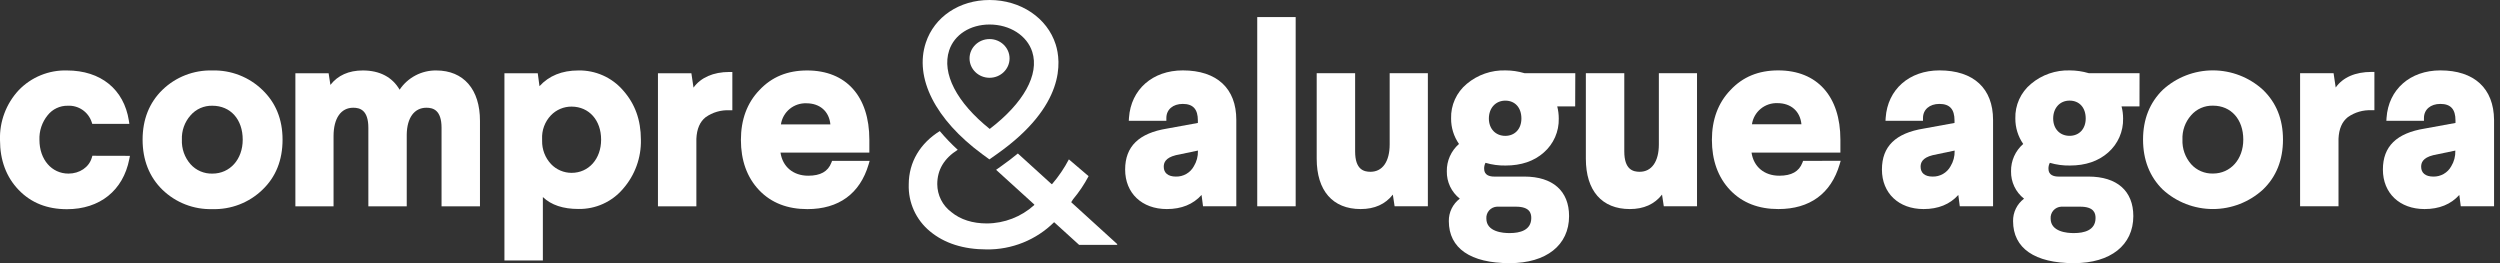
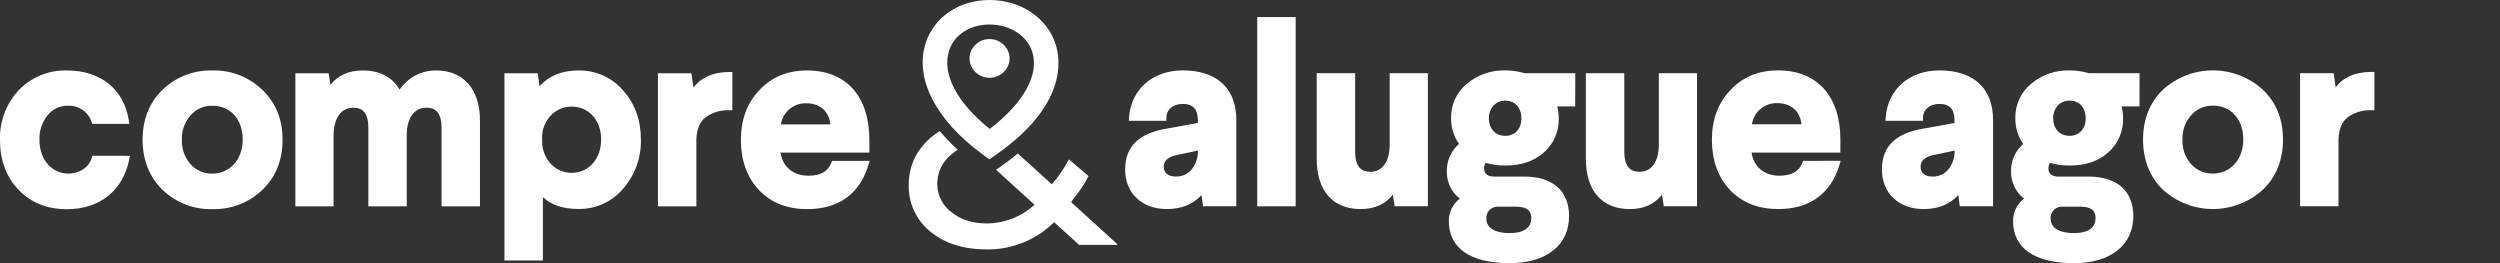
<svg xmlns="http://www.w3.org/2000/svg" width="228" height="24" viewBox="0 0 228 24" fill="none">
  <rect x="0" y="0" width="228" height="24" fill="#333333" stroke="none" />
  <g clip-path="url(#clip0_252_4031)">
    <path d="M8.425 14.205L8.371 14.387C8.117 15.254 7.26 15.832 6.243 15.832C4.71 15.832 3.597 14.542 3.597 12.762C3.563 11.947 3.829 11.146 4.345 10.512C4.562 10.236 4.84 10.014 5.157 9.864C5.475 9.713 5.823 9.637 6.175 9.643C6.651 9.618 7.122 9.749 7.516 10.016C7.91 10.283 8.205 10.671 8.357 11.121L8.414 11.295H11.796L11.753 11.001C11.305 8.151 9.197 6.426 6.104 6.426C5.285 6.403 4.47 6.552 3.713 6.862C2.955 7.172 2.271 7.637 1.705 8.227C0.559 9.459 -0.053 11.092 -7.70981e-05 12.77C-7.70981e-05 14.618 0.573 16.15 1.707 17.327C2.842 18.503 4.307 19.079 6.104 19.079C9.104 19.079 11.232 17.373 11.791 14.515L11.851 14.213L8.425 14.205Z" fill="white" />
    <path d="M23.928 8.198C23.325 7.614 22.61 7.157 21.826 6.852C21.043 6.548 20.206 6.403 19.365 6.426C18.526 6.403 17.69 6.547 16.907 6.852C16.125 7.156 15.412 7.614 14.81 8.198C13.613 9.366 13.005 10.893 13.005 12.738C13.005 14.583 13.613 16.134 14.81 17.302C15.412 17.886 16.125 18.343 16.908 18.647C17.69 18.951 18.526 19.095 19.365 19.071C20.208 19.097 21.047 18.953 21.832 18.65C22.618 18.346 23.335 17.888 23.939 17.302C25.153 16.142 25.769 14.607 25.769 12.738C25.769 10.868 25.139 9.358 23.928 8.198ZM22.136 12.738C22.136 14.531 20.974 15.833 19.373 15.833C18.998 15.843 18.625 15.772 18.28 15.625C17.935 15.477 17.627 15.256 17.377 14.977C16.835 14.359 16.553 13.557 16.588 12.738C16.554 11.925 16.836 11.131 17.377 10.521C17.622 10.237 17.928 10.011 18.272 9.859C18.616 9.708 18.989 9.634 19.365 9.643C21.026 9.643 22.136 10.887 22.136 12.738Z" fill="white" />
    <path d="M39.791 6.426C39.131 6.417 38.478 6.572 37.894 6.879C37.309 7.186 36.811 7.633 36.445 8.181C35.779 7.032 34.631 6.426 33.09 6.426C31.808 6.426 30.815 6.869 30.133 7.744L29.97 6.679H26.939V18.819H30.42V12.417C30.42 10.787 31.091 9.825 32.214 9.825C32.806 9.825 33.594 10.015 33.594 11.659V18.819H37.094V12.284C37.113 10.743 37.784 9.825 38.888 9.825C39.48 9.825 40.269 10.015 40.269 11.659V18.819H43.773V11.018C43.779 8.151 42.276 6.426 39.791 6.426Z" fill="white" />
    <path d="M56.838 8.257C56.335 7.669 55.706 7.2 54.999 6.883C54.291 6.567 53.522 6.41 52.747 6.426C51.252 6.426 50.068 6.909 49.201 7.86L49.043 6.679H46.004V23.753H49.509V17.971C50.273 18.702 51.361 19.058 52.755 19.058C53.525 19.071 54.288 18.914 54.99 18.597C55.692 18.281 56.315 17.814 56.813 17.229C57.907 15.985 58.491 14.377 58.45 12.724C58.444 10.944 57.918 9.477 56.838 8.257ZM54.822 12.738C54.822 14.493 53.69 15.764 52.13 15.764C51.781 15.765 51.434 15.694 51.113 15.557C50.791 15.421 50.501 15.22 50.259 14.968C49.716 14.39 49.422 13.622 49.441 12.83V12.691C49.419 12.294 49.479 11.896 49.617 11.522C49.755 11.149 49.968 10.807 50.243 10.518C50.487 10.264 50.781 10.062 51.107 9.925C51.432 9.788 51.782 9.719 52.136 9.722C53.731 9.735 54.822 10.969 54.822 12.738Z" fill="white" />
    <path d="M66.52 6.564C65.056 6.564 63.905 7.075 63.248 7.991L63.054 6.679H60.005V18.819H63.509V12.659C63.55 11.754 63.828 11.11 64.352 10.692C64.987 10.242 65.756 10.018 66.534 10.056H66.79V6.564H66.52Z" fill="white" />
    <path d="M75.884 14.672L75.821 14.835C75.51 15.65 74.82 16.025 73.71 16.025C72.346 16.025 71.37 15.21 71.182 13.917H79.285V12.738C79.285 8.787 77.166 6.426 73.617 6.426C71.814 6.426 70.383 7.015 69.253 8.224C68.135 9.385 67.571 10.912 67.571 12.762C67.571 14.612 68.116 16.172 69.232 17.343C70.347 18.514 71.839 19.071 73.628 19.071C76.498 19.071 78.429 17.661 79.217 14.995L79.312 14.669L75.884 14.672ZM71.22 11.344C71.302 10.793 71.585 10.292 72.015 9.937C72.445 9.582 72.991 9.398 73.549 9.42C74.782 9.42 75.619 10.167 75.731 11.344H71.22Z" fill="white" />
    <path d="M107.872 6.42C105.112 6.42 103.14 8.157 102.962 10.743L102.946 11.015H106.372V10.76C106.372 9.991 106.972 9.477 107.866 9.477C108.807 9.477 109.246 9.955 109.246 10.988V11.213L106.445 11.724C103.868 12.14 102.613 13.354 102.613 15.463C102.613 17.617 104.141 19.066 106.415 19.066C107.752 19.066 108.815 18.634 109.582 17.78L109.716 18.813H112.751V10.934C112.757 8.062 110.976 6.42 107.872 6.42ZM109.252 13.732V13.765C109.265 14.259 109.135 14.747 108.875 15.169C108.715 15.46 108.477 15.7 108.189 15.865C107.9 16.03 107.572 16.113 107.239 16.104C106.538 16.104 106.134 15.778 106.134 15.21C106.134 14.868 106.249 14.395 107.244 14.15L109.252 13.732Z" fill="white" />
    <path d="M118.165 1.557H114.66V18.813H118.165V1.557Z" fill="white" />
    <path d="M126.738 6.673V13.167C126.738 14.732 126.086 15.667 124.989 15.667C124.387 15.667 123.587 15.474 123.587 13.811V6.673H120.083V14.477C120.083 17.392 121.545 19.066 124.092 19.066C125.36 19.066 126.345 18.623 127.027 17.748L127.188 18.813H130.221V6.673H126.738Z" fill="white" />
    <path d="M143.667 6.673H139.03C138.473 6.508 137.894 6.422 137.312 6.421C136.018 6.38 134.755 6.819 133.766 7.651C133.304 8.035 132.935 8.518 132.688 9.065C132.441 9.611 132.322 10.207 132.34 10.806C132.334 11.636 132.586 12.447 133.06 13.129C132.704 13.439 132.42 13.823 132.228 14.254C132.036 14.685 131.941 15.152 131.95 15.623C131.941 16.102 132.043 16.576 132.248 17.009C132.454 17.441 132.757 17.821 133.134 18.118C132.817 18.357 132.562 18.667 132.388 19.023C132.214 19.379 132.126 19.77 132.133 20.166C132.133 22.639 134.105 24 137.686 24C141.024 24 143.1 22.354 143.1 19.707C143.1 17.417 141.613 16.104 139.022 16.104H136.273C135.853 16.104 135.354 15.979 135.354 15.392C135.347 15.204 135.39 15.017 135.477 14.849C136.071 15.025 136.689 15.108 137.309 15.096C138.736 15.096 139.909 14.697 140.795 13.909C141.237 13.523 141.588 13.045 141.824 12.509C142.06 11.973 142.174 11.391 142.159 10.806C142.159 10.435 142.113 10.065 142.02 9.705H143.656L143.667 6.673ZM135.556 19.935C135.546 19.801 135.563 19.666 135.607 19.538C135.65 19.411 135.718 19.293 135.807 19.192C135.897 19.091 136.005 19.008 136.127 18.949C136.249 18.89 136.381 18.856 136.516 18.849H138.248C139.505 18.849 139.652 19.438 139.652 19.881C139.652 21.017 138.589 21.256 137.697 21.256C137.058 21.267 135.556 21.136 135.556 19.935ZM137.282 9.178C138.174 9.178 138.752 9.817 138.752 10.809C138.752 11.754 138.16 12.39 137.282 12.39C136.404 12.39 135.785 11.754 135.785 10.809C135.785 9.863 136.393 9.178 137.288 9.178H137.282Z" fill="white" />
    <path d="M151.288 6.673V13.167C151.288 14.732 150.633 15.667 149.539 15.667C148.937 15.667 148.135 15.474 148.135 13.811V6.673H144.63V14.477C144.63 17.392 146.092 19.066 148.639 19.066C149.91 19.066 150.895 18.623 151.577 17.748L151.738 18.813H154.768V6.673H151.288Z" fill="white" />
    <path d="M164.442 14.672L164.38 14.835C164.069 15.65 163.379 16.025 162.269 16.025C160.905 16.025 159.928 15.21 159.74 13.917H167.844V12.732C167.844 8.782 165.724 6.42 162.176 6.42C160.373 6.42 158.941 7.01 157.812 8.219C156.694 9.379 156.126 10.906 156.126 12.754C156.126 14.601 156.672 16.167 157.79 17.338C158.908 18.509 160.395 19.066 162.187 19.066C165.056 19.066 166.987 17.656 167.775 14.99L167.871 14.664L164.442 14.672ZM159.778 11.33C159.86 10.78 160.143 10.279 160.573 9.924C161.003 9.569 161.55 9.384 162.108 9.406C163.341 9.406 164.178 10.154 164.29 11.33H159.778Z" fill="white" />
    <path d="M176.882 6.42C174.122 6.42 172.15 8.157 171.973 10.743L171.957 11.015H175.377V10.76C175.377 9.991 175.98 9.477 176.872 9.477C177.815 9.477 178.252 9.955 178.252 10.988V11.213L175.451 11.724C172.873 12.14 171.632 13.354 171.632 15.463C171.632 17.617 173.159 19.066 175.431 19.066C176.771 19.066 177.832 18.634 178.598 17.78L178.732 18.813H181.767V10.934C181.767 8.062 179.989 6.42 176.882 6.42ZM178.263 13.732V13.765C178.276 14.259 178.145 14.747 177.886 15.169C177.726 15.46 177.488 15.7 177.2 15.865C176.911 16.03 176.582 16.113 176.25 16.104C175.549 16.104 175.159 15.778 175.159 15.21C175.159 14.868 175.276 14.395 176.269 14.15L178.263 13.732Z" fill="white" />
    <path d="M195.127 6.673H190.49C189.932 6.508 189.353 6.423 188.771 6.421C187.477 6.38 186.214 6.818 185.226 7.651C184.763 8.035 184.395 8.518 184.147 9.065C183.9 9.611 183.781 10.207 183.799 10.806C183.794 11.635 184.044 12.446 184.517 13.129C184.161 13.44 183.877 13.823 183.685 14.254C183.494 14.685 183.398 15.152 183.407 15.623C183.398 16.102 183.5 16.577 183.706 17.011C183.912 17.444 184.215 17.824 184.593 18.12C184.276 18.358 184.02 18.668 183.846 19.024C183.672 19.379 183.585 19.771 183.592 20.166C183.592 22.639 185.564 24 189.145 24C192.484 24 194.559 22.354 194.559 19.707C194.559 17.417 193.073 16.104 190.468 16.104H187.741C187.32 16.104 186.819 15.979 186.819 15.392C186.813 15.204 186.856 15.017 186.944 14.849C187.539 15.025 188.157 15.108 188.777 15.096C190.201 15.096 191.374 14.697 192.263 13.909C192.704 13.523 193.055 13.045 193.291 12.508C193.526 11.972 193.641 11.391 193.626 10.806C193.627 10.435 193.58 10.065 193.485 9.706H195.121L195.127 6.673ZM187.018 19.935C187.008 19.801 187.025 19.666 187.069 19.538C187.112 19.411 187.18 19.293 187.269 19.192C187.359 19.091 187.467 19.008 187.589 18.949C187.711 18.89 187.843 18.856 187.978 18.849H189.712C190.97 18.849 191.114 19.438 191.114 19.881C191.114 21.017 190.051 21.256 189.159 21.256C188.515 21.267 187.018 21.136 187.018 19.935ZM190.217 10.806C190.217 11.752 189.625 12.387 188.744 12.387C187.863 12.387 187.25 11.752 187.25 10.806C187.25 9.86 187.85 9.176 188.744 9.176C189.639 9.176 190.217 9.817 190.217 10.806Z" fill="white" />
    <path d="M206.38 8.189C205.134 7.051 203.505 6.419 201.814 6.419C200.124 6.419 198.494 7.051 197.249 8.189C196.051 9.358 195.446 10.885 195.446 12.729C195.446 14.574 196.051 16.126 197.249 17.294C198.494 18.432 200.123 19.064 201.813 19.064C203.503 19.064 205.132 18.432 206.377 17.294C207.591 16.134 208.208 14.596 208.208 12.729C208.208 10.863 207.591 9.352 206.38 8.189ZM204.588 12.732C204.588 14.525 203.426 15.827 201.825 15.827C201.45 15.837 201.077 15.766 200.732 15.618C200.387 15.471 200.079 15.25 199.829 14.971C199.289 14.352 199.006 13.551 199.04 12.732C199.005 11.921 199.287 11.127 199.826 10.518C200.073 10.231 200.382 10.002 200.729 9.85C201.077 9.698 201.454 9.625 201.833 9.637C203.47 9.637 204.588 10.882 204.588 12.732Z" fill="white" />
    <path d="M216.289 6.559C214.803 6.559 213.671 7.056 213.016 7.98L212.822 6.673H209.768V18.813H213.272V12.653C213.313 11.749 213.592 11.105 214.118 10.686C214.75 10.239 215.515 10.016 216.289 10.053H216.545V6.559H216.289Z" fill="white" />
-     <path d="M222.562 6.42C219.802 6.42 217.83 8.157 217.653 10.743L217.636 11.015H221.065V10.76C221.065 9.991 221.665 9.477 222.56 9.477C223.501 9.477 223.94 9.955 223.94 10.988V11.213L221.139 11.724C218.561 12.14 217.32 13.354 217.32 15.463C217.32 17.617 218.847 19.066 221.122 19.066C222.459 19.066 223.522 18.634 224.289 17.78L224.422 18.813H227.458V10.934C227.434 8.062 225.653 6.42 222.562 6.42ZM223.926 13.732V13.765C223.94 14.259 223.809 14.747 223.55 15.169C223.389 15.46 223.152 15.7 222.863 15.865C222.574 16.03 222.246 16.113 221.913 16.104C221.212 16.104 220.809 15.778 220.809 15.21C220.809 14.868 220.923 14.395 221.919 14.15L223.926 13.732Z" fill="white" />
    <path d="M89.579 14.058L90.23 14.536L90.893 14.072C97.216 9.629 96.765 5.586 96.28 4.057C95.511 1.63 93.086 0 90.247 0C87.495 0 85.215 1.532 84.434 3.894C83.374 7.102 85.296 10.901 89.579 14.058ZM86.565 4.592C87.037 3.163 88.474 2.239 90.247 2.236C92.102 2.236 93.667 3.241 94.142 4.73C94.799 6.801 93.356 9.393 90.263 11.759C87.246 9.339 85.872 6.695 86.565 4.592Z" fill="white" />
    <path d="M90.247 7.094C91.255 7.094 92.072 6.304 92.072 5.328C92.072 4.353 91.255 3.562 90.247 3.562C89.239 3.562 88.422 4.353 88.422 5.328C88.422 6.304 89.239 7.094 90.247 7.094Z" fill="white" />
    <path d="M97.693 18.441L97.867 18.169C98.412 17.52 98.885 16.815 99.28 16.066C98.604 15.479 98.249 15.178 97.483 14.534C97.061 15.336 96.551 16.089 95.961 16.778C95.957 16.783 95.951 16.787 95.945 16.79C95.939 16.793 95.932 16.794 95.925 16.794C95.919 16.794 95.912 16.793 95.906 16.79C95.9 16.787 95.894 16.783 95.89 16.778L92.83 13.998C92.361 14.384 91.853 14.775 91.294 15.167L90.844 15.487L94.311 18.636C94.316 18.641 94.321 18.647 94.324 18.653C94.327 18.66 94.329 18.667 94.329 18.674C94.329 18.682 94.327 18.689 94.324 18.695C94.321 18.702 94.316 18.708 94.311 18.712C93.13 19.775 91.598 20.368 90.007 20.378C88.7 20.378 87.598 20.03 86.756 19.337C86.36 19.041 86.039 18.657 85.817 18.215C85.596 17.774 85.48 17.288 85.479 16.794C85.479 15.485 86.106 14.441 87.345 13.661C86.763 13.129 86.216 12.559 85.708 11.955C83.954 13.042 82.877 14.754 82.877 16.824C82.85 17.637 83.012 18.446 83.348 19.188C83.685 19.929 84.188 20.584 84.819 21.101C86.126 22.188 87.866 22.747 89.985 22.747C91.122 22.761 92.25 22.55 93.304 22.125C94.358 21.701 95.317 21.072 96.124 20.275C96.126 20.273 96.128 20.272 96.13 20.271C96.132 20.27 96.134 20.269 96.137 20.269C96.139 20.269 96.141 20.27 96.144 20.271C96.146 20.272 96.147 20.273 96.149 20.275L98.415 22.332C98.426 22.336 98.438 22.336 98.448 22.332H101.847C101.856 22.332 101.866 22.33 101.874 22.325C101.883 22.319 101.889 22.312 101.893 22.303C101.896 22.294 101.897 22.284 101.895 22.274C101.892 22.265 101.887 22.256 101.879 22.25L97.693 18.441Z" fill="white" />
  </g>
  <defs>
    <clipPath id="clip0_252_4031">
      <rect width="228" height="24" fill="white" />
    </clipPath>
  </defs>
</svg>